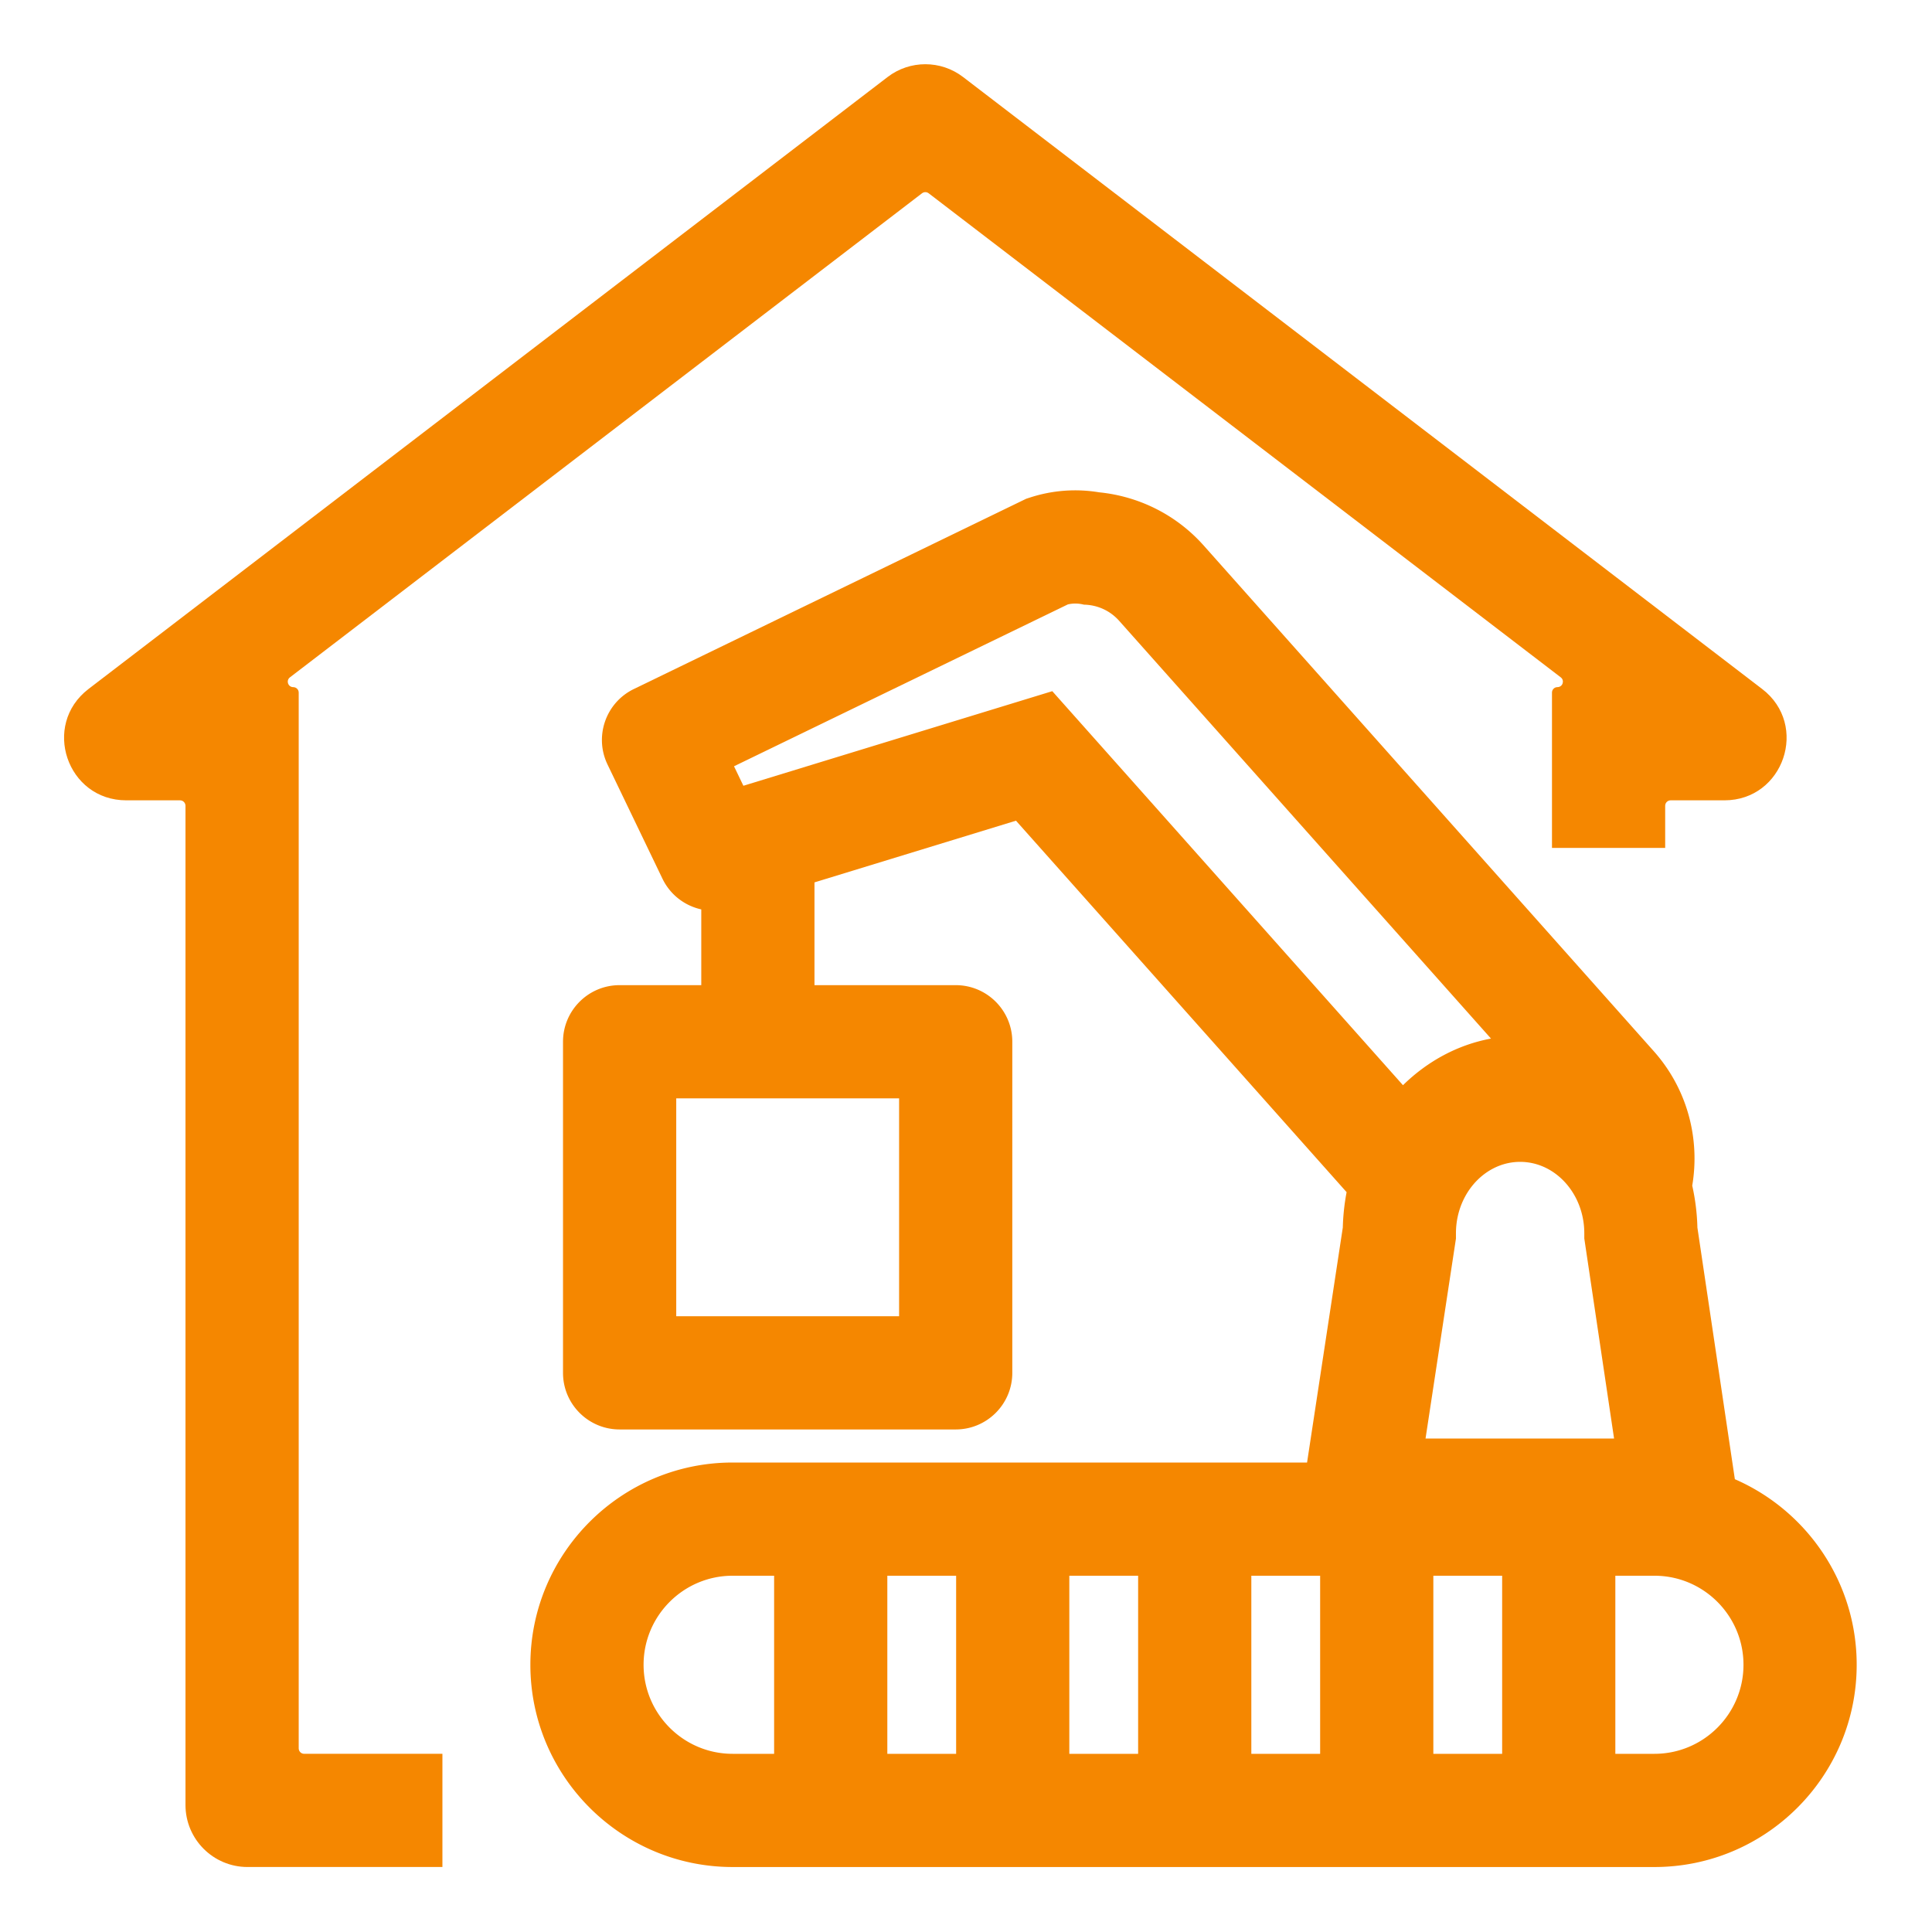
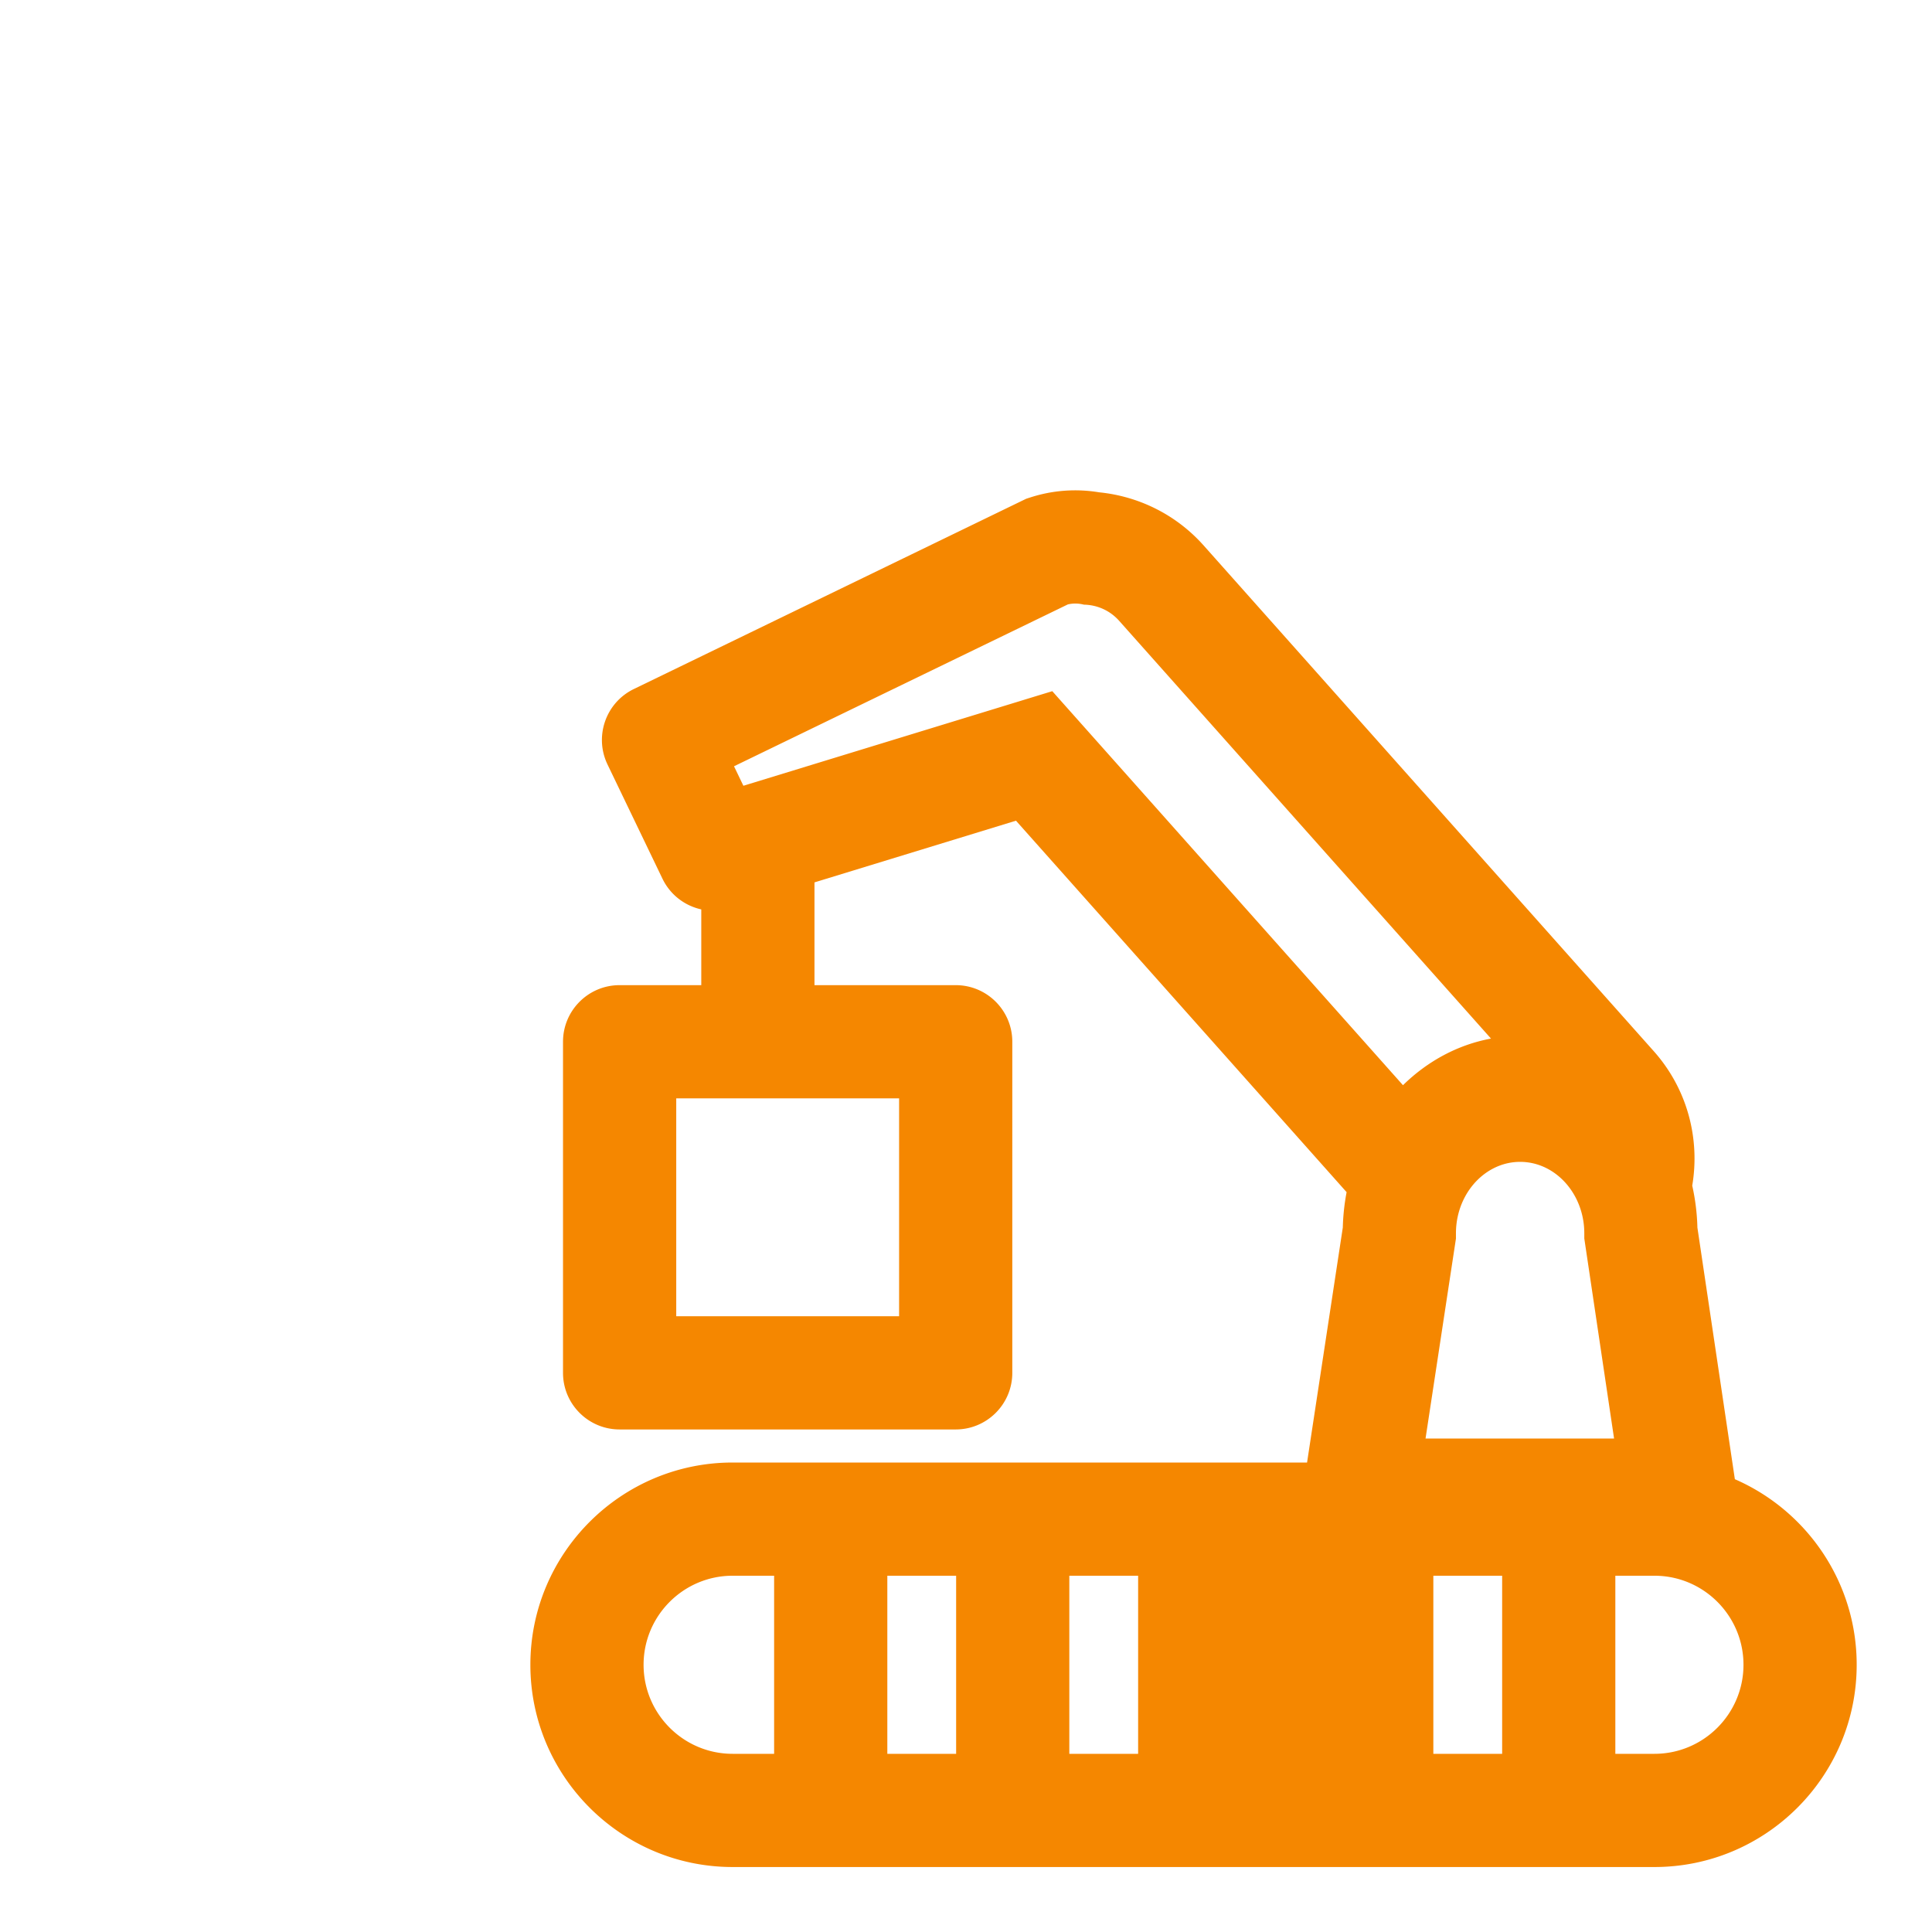
<svg xmlns="http://www.w3.org/2000/svg" t="1730442952092" class="icon" viewBox="0 0 1024 1024" version="1.1" p-id="6551" width="48" height="48">
-   <path d="M158.32 926.66V367.09c0-1.6-1.3-2.89-2.89-2.89-2.77 0-3.96-3.51-1.76-5.19l335.02-256.57c1.04-0.8 2.48-0.8 3.52 0l196.04 150.13L827.23 359c2.2 1.68 1.01 5.19-1.76 5.19-1.6 0-2.89 1.3-2.89 2.89v82.32h60v-22.32c0-1.6 1.3-2.89 2.89-2.89h28.51c31.44 0 44.97-39.89 20-59.01L510.45 40.82c-11.8-9.04-28.2-9.04-40 0L46.91 365.18c-24.96 19.12-11.44 59.01 20 59.01h28.51c1.6 0 2.89 1.3 2.89 2.89v529.58c0 18.17 14.73 32.89 32.89 32.89h103.29v-60H161.2c-1.58 0.01-2.88-1.29-2.88-2.89z" p-id="6552" fill="#F58700" />
-   <path d="M919.51 784.01l-19.85-133.34c-0.19-7.65-1.14-15.1-2.74-22.26 4.18-24.75-2.46-51.11-20.4-71.27L638.01 289.17c-14.84-16.68-34.8-26.17-55.44-28.23a77.322 77.322 0 0 0-36.71 2.78l-1.95 0.63L335.95 365.2c-14.88 7.21-21.11 25.1-13.95 40l29.11 60.51c4.12 8.56 11.84 14.36 20.58 16.29v40.15h-43.28c-16.57 0-30 13.43-30 30v175.49c0 16.57 13.43 30 30 30h178.13c16.57 0 30-13.43 30-30V552.15c0-16.57-13.43-30-30-30h-74.85v-54.47l106.8-32.7 175.24 196.89c-1.16 6.07-1.85 12.34-2.02 18.75l-18.94 124.55H388.3c-59.11 0-107.19 48.09-107.19 107.2S329.2 989.56 388.3 989.56h488.59c59.11 0 107.19-48.09 107.19-107.19 0.01-43.98-26.61-81.84-64.57-98.36zM410.3 929.56h-22c-26.02 0-47.19-21.17-47.19-47.19s21.17-47.2 47.19-47.2h22v94.39z m66.24-347.41v115.49H358.42V582.15h118.12z m124.83-166.78l-43.64-49.03-60.11 18.4-103.61 31.73-4.97-10.33 100.17-48.57 76.77-37.22c2.88-0.67 5.79-0.58 8.5 0.13 0.35 0.01 0.71 0.02 1.06 0.04 6.84 0.4 13.11 3.43 17.66 8.55l46.56 52.31 150.5 169.09c-17.7 3.27-33.74 12.05-46.65 24.71L601.37 415.37zM470.3 929.56v-94.39h36.47v94.39H470.3z m96.46 0v-94.39h36.47v94.39h-36.47z m96.47 0v-94.39h36.47v94.39h-36.47z m132.94 0H759.7v-94.39h36.47v94.39z m-40.61-167.09l11.53-75.83 4.59-30.16v-2.81c0-12.72 5.67-23.98 14.34-30.85 5.56-4.4 12.35-7.01 19.68-7.01 10.83 0 20.49 5.67 26.72 14.48 4.56 6.44 7.29 14.56 7.29 23.38v2.75l5.48 36.82 10.3 69.22h-99.93v0.01z m121.33 167.09h-20.73v-94.39h20.73c26.02 0 47.19 21.17 47.19 47.2s-21.16 47.19-47.19 47.19z" p-id="6553" fill="#F58700" />
+   <path d="M919.51 784.01l-19.85-133.34c-0.19-7.65-1.14-15.1-2.74-22.26 4.18-24.75-2.46-51.11-20.4-71.27L638.01 289.17c-14.84-16.68-34.8-26.17-55.44-28.23a77.322 77.322 0 0 0-36.71 2.78l-1.95 0.63L335.95 365.2c-14.88 7.21-21.11 25.1-13.95 40l29.11 60.51c4.12 8.56 11.84 14.36 20.58 16.29v40.15h-43.28c-16.57 0-30 13.43-30 30v175.49c0 16.57 13.43 30 30 30h178.13c16.57 0 30-13.43 30-30V552.15c0-16.57-13.43-30-30-30h-74.85v-54.47l106.8-32.7 175.24 196.89c-1.16 6.07-1.85 12.34-2.02 18.75l-18.94 124.55H388.3c-59.11 0-107.19 48.09-107.19 107.2S329.2 989.56 388.3 989.56h488.59c59.11 0 107.19-48.09 107.19-107.19 0.01-43.98-26.61-81.84-64.57-98.36zM410.3 929.56h-22c-26.02 0-47.19-21.17-47.19-47.19s21.17-47.2 47.19-47.2h22v94.39z m66.24-347.41v115.49H358.42V582.15h118.12z m124.83-166.78l-43.64-49.03-60.11 18.4-103.61 31.73-4.97-10.33 100.17-48.57 76.77-37.22c2.88-0.67 5.79-0.58 8.5 0.13 0.35 0.01 0.71 0.02 1.06 0.04 6.84 0.4 13.11 3.43 17.66 8.55l46.56 52.31 150.5 169.09c-17.7 3.27-33.74 12.05-46.65 24.71L601.37 415.37zM470.3 929.56v-94.39h36.47v94.39H470.3z m96.46 0v-94.39h36.47v94.39h-36.47z m96.47 0v-94.39h36.47h-36.47z m132.94 0H759.7v-94.39h36.47v94.39z m-40.61-167.09l11.53-75.83 4.59-30.16v-2.81c0-12.72 5.67-23.98 14.34-30.85 5.56-4.4 12.35-7.01 19.68-7.01 10.83 0 20.49 5.67 26.72 14.48 4.56 6.44 7.29 14.56 7.29 23.38v2.75l5.48 36.82 10.3 69.22h-99.93v0.01z m121.33 167.09h-20.73v-94.39h20.73c26.02 0 47.19 21.17 47.19 47.2s-21.16 47.19-47.19 47.19z" p-id="6553" fill="#F58700" />
</svg>